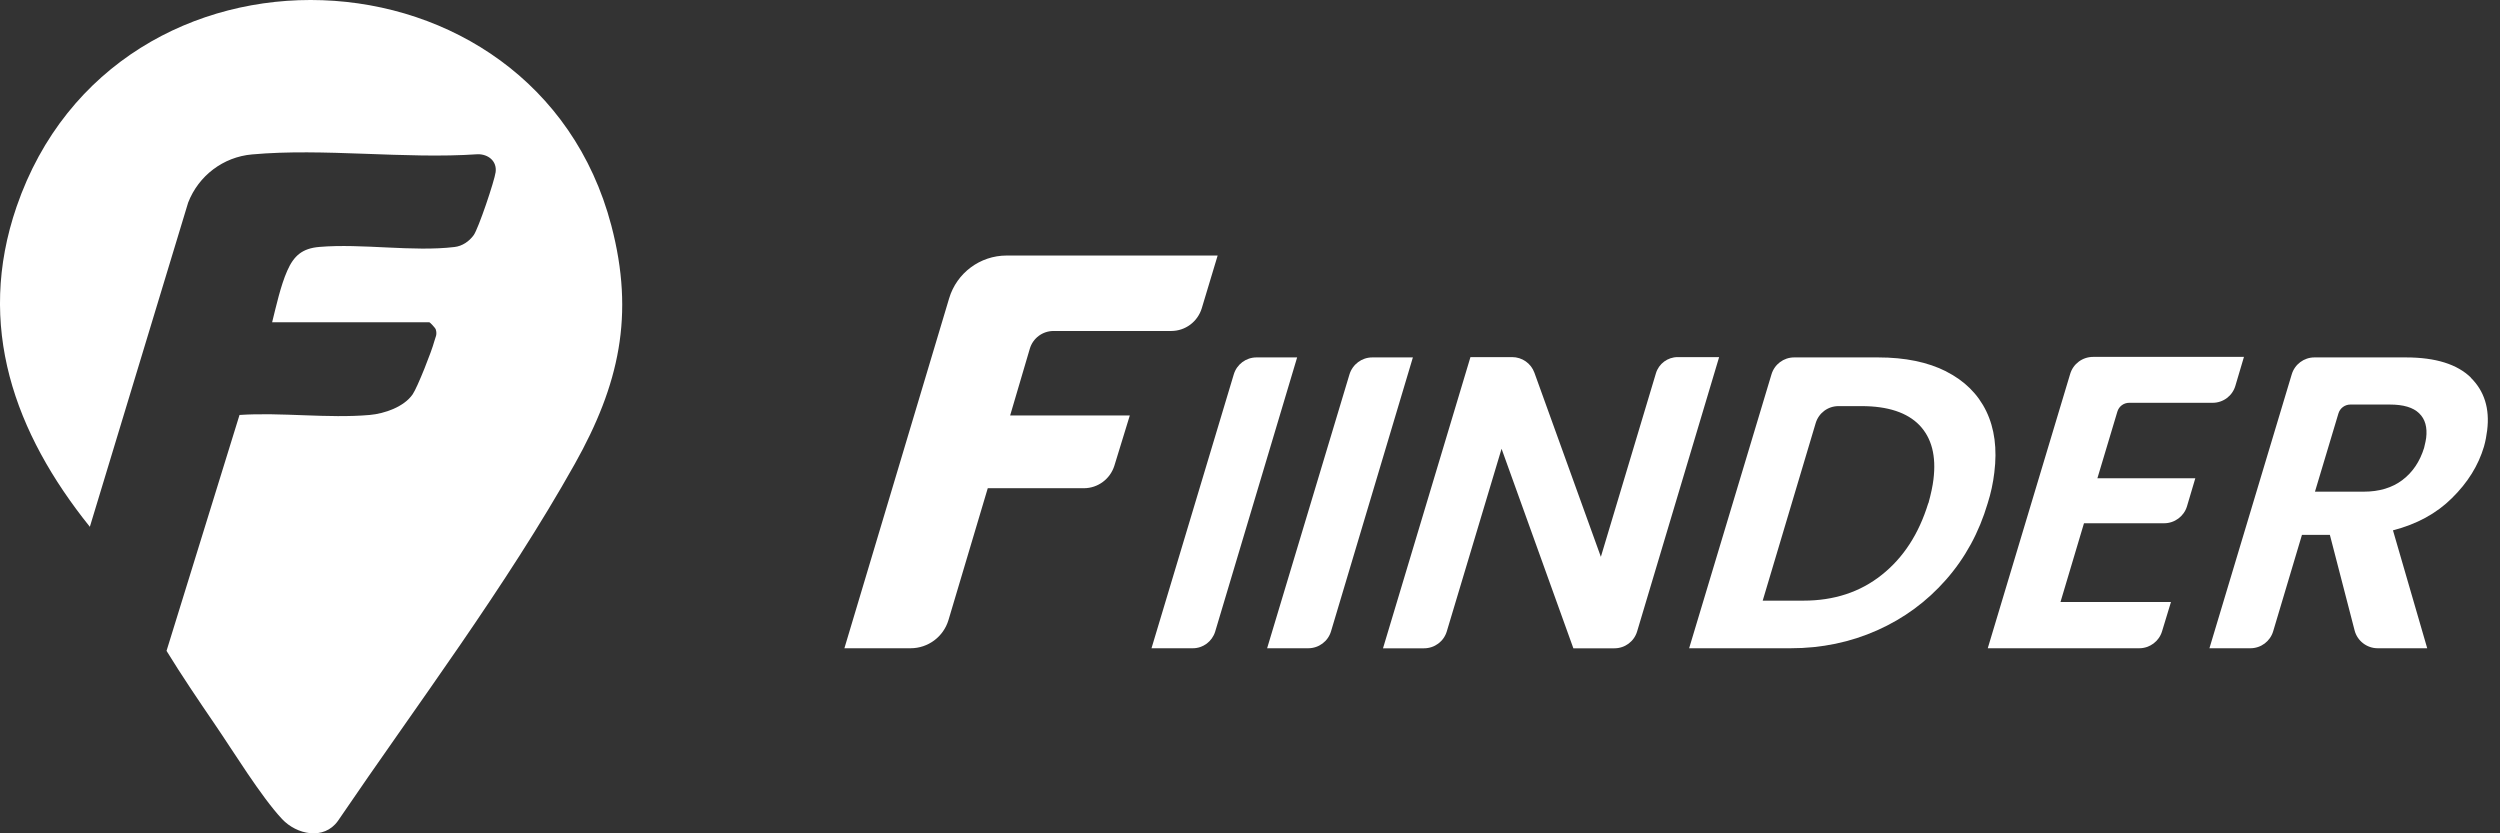
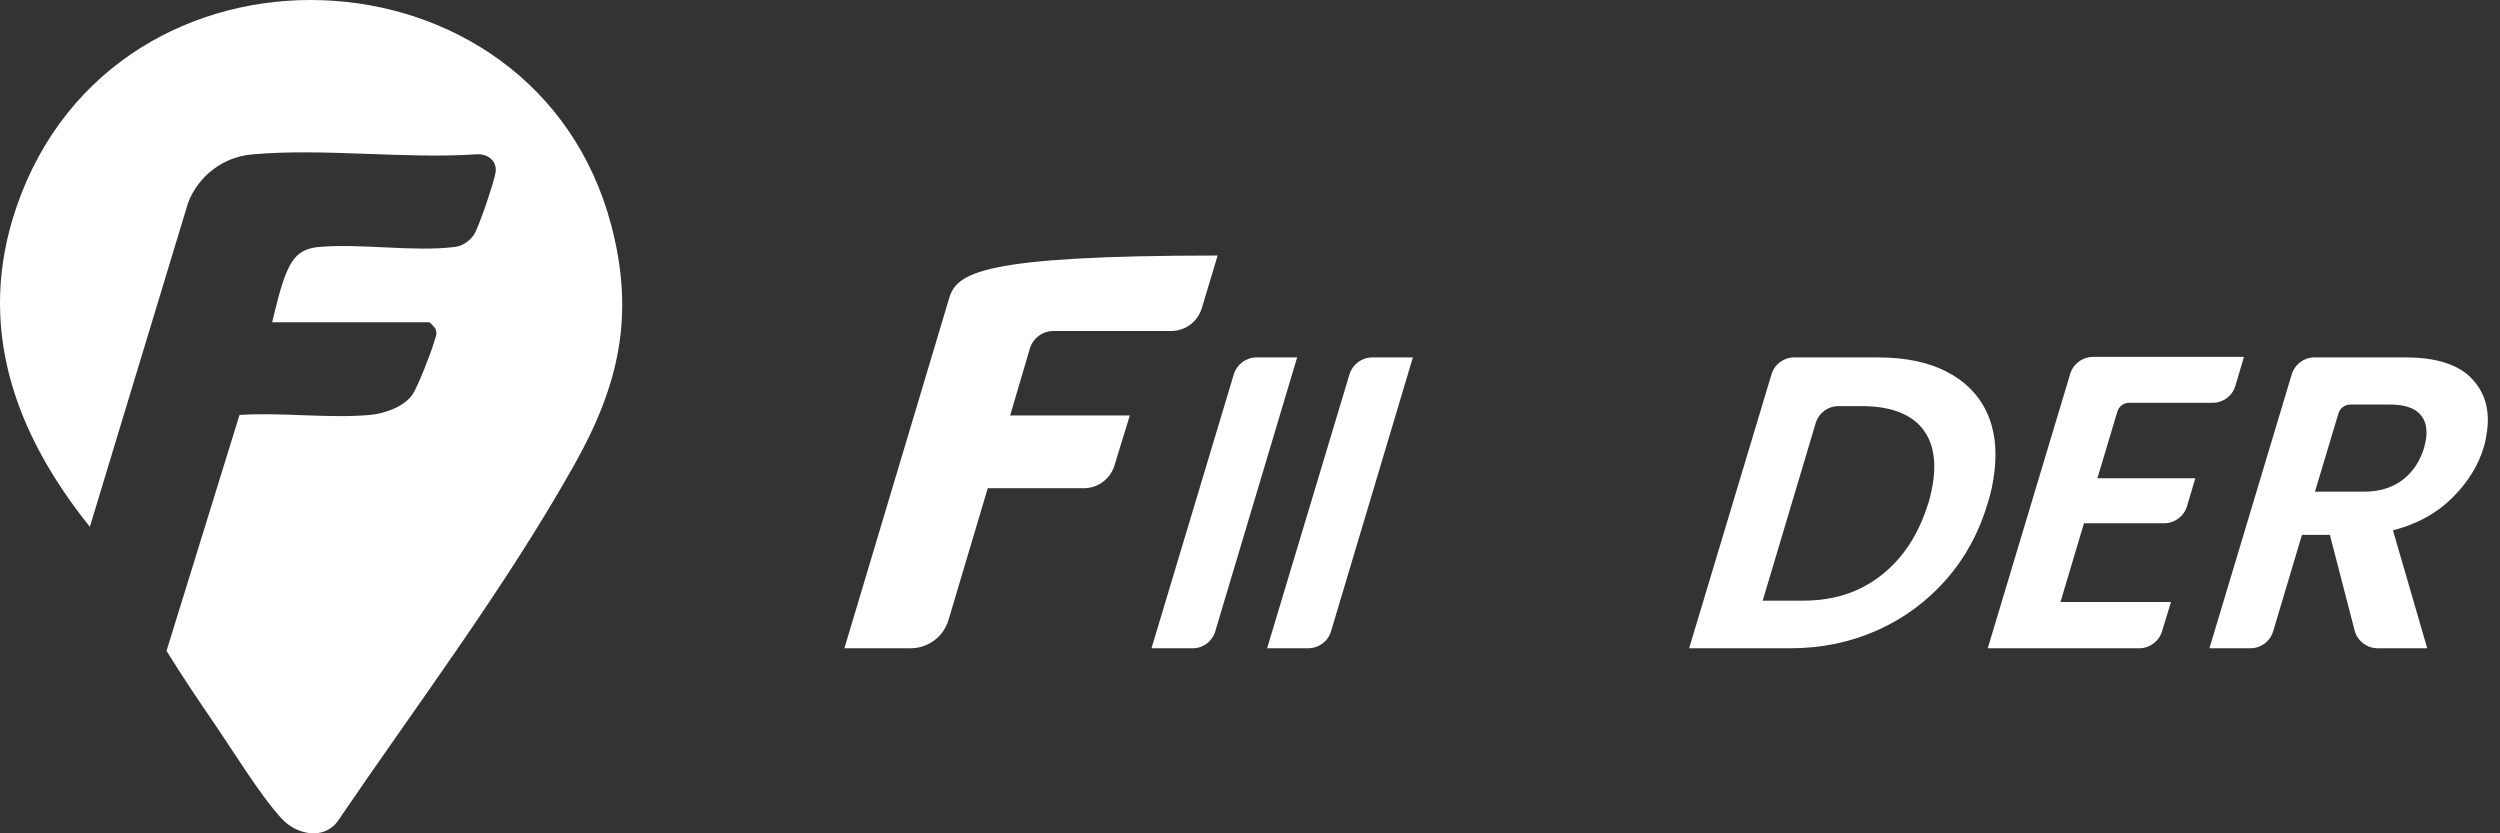
<svg xmlns="http://www.w3.org/2000/svg" width="150px" height="50px" viewBox="0 0 150 50" version="1.1">
  <rect x="0" y="0" width="150" height="50" fill="#333333" stroke="none" />
  <g id="surface1">
    <path style=" stroke:none;fill-rule:nonzero;fill:rgb(100%,100%,100%);fill-opacity:1;" d="M 14.363 24.898 C 16.887 24.73 19.691 25.117 22.18 24.898 C 23.07 24.82 24.242 24.414 24.762 23.656 C 25.055 23.223 25.914 21.043 26.055 20.488 C 26.121 20.23 26.246 20.09 26.145 19.762 C 26.113 19.664 25.793 19.336 25.762 19.336 L 16.328 19.336 C 16.566 18.379 16.836 17.148 17.234 16.246 C 17.629 15.348 18.133 14.902 19.16 14.816 C 21.719 14.598 24.785 15.121 27.273 14.82 C 27.738 14.766 28.148 14.484 28.418 14.113 C 28.703 13.727 29.672 10.844 29.738 10.328 C 29.824 9.656 29.285 9.246 28.664 9.254 C 24.293 9.555 19.426 8.875 15.117 9.266 C 13.395 9.418 11.914 10.543 11.289 12.156 L 5.391 31.609 C 0.871 25.977 -1.465 19.555 0.996 12.398 C 6.922 -4.82 32.125 -3.789 36.68 13.531 C 38.094 18.914 37.145 23.094 34.492 27.828 C 30.332 35.246 25.051 42.23 20.273 49.258 C 19.434 50.43 17.797 50.078 16.922 49.141 C 15.66 47.793 13.992 45.066 12.887 43.453 C 11.898 42.004 10.91 40.547 9.992 39.051 L 14.371 24.898 Z M 14.363 24.898 " />
-     <path style=" stroke:none;fill-rule:nonzero;fill:rgb(100%,100%,100%);fill-opacity:1;" d="M 63.203 19.859 L 70.27 19.859 C 71.117 19.859 71.855 19.309 72.105 18.5 L 73.059 15.332 L 60.398 15.332 C 58.805 15.332 57.402 16.379 56.949 17.898 L 50.664 38.895 L 54.637 38.895 C 55.684 38.895 56.609 38.207 56.91 37.199 L 59.266 29.293 L 65.031 29.293 C 65.871 29.293 66.609 28.746 66.863 27.941 L 67.789 24.926 L 60.609 24.926 L 61.789 20.922 C 61.977 20.285 62.559 19.859 63.211 19.859 Z M 63.203 19.859 " />
+     <path style=" stroke:none;fill-rule:nonzero;fill:rgb(100%,100%,100%);fill-opacity:1;" d="M 63.203 19.859 L 70.27 19.859 C 71.117 19.859 71.855 19.309 72.105 18.5 L 73.059 15.332 C 58.805 15.332 57.402 16.379 56.949 17.898 L 50.664 38.895 L 54.637 38.895 C 55.684 38.895 56.609 38.207 56.91 37.199 L 59.266 29.293 L 65.031 29.293 C 65.871 29.293 66.609 28.746 66.863 27.941 L 67.789 24.926 L 60.609 24.926 L 61.789 20.922 C 61.977 20.285 62.559 19.859 63.211 19.859 Z M 63.203 19.859 " />
    <path style=" stroke:none;fill-rule:nonzero;fill:rgb(100%,100%,100%);fill-opacity:1;" d="M 69.09 38.895 L 71.574 38.895 C 72.188 38.895 72.727 38.488 72.91 37.898 L 77.828 21.445 L 75.387 21.445 C 74.762 21.445 74.207 21.859 74.027 22.461 Z M 69.09 38.895 " />
    <path style=" stroke:none;fill-rule:nonzero;fill:rgb(100%,100%,100%);fill-opacity:1;" d="M 76.035 38.895 L 78.496 38.895 C 79.129 38.895 79.684 38.48 79.863 37.875 L 84.773 21.445 L 82.336 21.445 C 81.707 21.445 81.156 21.859 80.969 22.461 L 76.027 38.895 Z M 76.035 38.895 " />
-     <path style=" stroke:none;fill-rule:nonzero;fill:rgb(100%,100%,100%);fill-opacity:1;" d="M 96.055 33.418 L 92.066 22.367 C 91.863 21.801 91.328 21.426 90.727 21.426 L 88.227 21.426 L 82.98 38.898 L 85.441 38.898 C 86.074 38.898 86.629 38.488 86.809 37.879 L 90.094 26.926 L 94.402 38.898 L 96.867 38.898 C 97.496 38.898 98.047 38.488 98.227 37.887 L 103.148 21.426 L 100.66 21.426 C 100.062 21.426 99.527 21.82 99.355 22.398 L 96.047 33.426 Z M 96.055 33.418 " />
    <path style=" stroke:none;fill-rule:nonzero;fill:rgb(100%,100%,100%);fill-opacity:1;" d="M 116.773 22.285 C 115.668 21.727 114.309 21.445 112.688 21.445 L 107.648 21.445 C 107.02 21.445 106.469 21.859 106.289 22.461 L 101.348 38.895 L 107.449 38.895 C 109.293 38.895 111.02 38.535 112.629 37.82 C 114.234 37.105 115.609 36.094 116.762 34.781 C 117.914 33.473 118.746 31.941 119.262 30.195 C 119.453 29.594 119.586 28.98 119.66 28.348 C 119.836 26.934 119.676 25.707 119.176 24.672 C 118.676 23.641 117.875 22.848 116.766 22.285 Z M 115.695 30.195 C 115.133 32.027 114.207 33.461 112.906 34.492 C 111.609 35.527 110.039 36.039 108.207 36.039 L 105.762 36.039 L 108.941 25.387 C 109.121 24.781 109.676 24.367 110.309 24.367 L 111.695 24.367 C 113.273 24.367 114.434 24.754 115.168 25.512 C 115.902 26.281 116.18 27.359 116.008 28.762 C 115.961 29.16 115.859 29.633 115.707 30.188 Z M 115.695 30.195 " />
    <path style=" stroke:none;fill-rule:nonzero;fill:rgb(100%,100%,100%);fill-opacity:1;" d="M 119.27 38.895 L 128.359 38.895 C 128.984 38.895 129.543 38.48 129.723 37.879 L 130.258 36.121 L 123.629 36.121 L 125.039 31.395 L 129.852 31.395 C 130.477 31.395 131.039 30.98 131.219 30.379 L 131.719 28.695 L 125.844 28.695 L 127.043 24.695 C 127.137 24.379 127.426 24.168 127.75 24.168 L 132.758 24.168 C 133.391 24.168 133.949 23.754 134.125 23.141 L 134.637 21.414 L 125.586 21.414 C 124.949 21.414 124.391 21.828 124.211 22.434 L 119.27 38.879 Z M 119.27 38.895 " />
    <path style=" stroke:none;fill-rule:nonzero;fill:rgb(100%,100%,100%);fill-opacity:1;" d="M 148.258 22.66 C 147.438 21.855 146.137 21.445 144.359 21.445 L 138.863 21.445 C 138.238 21.445 137.684 21.859 137.504 22.461 L 132.566 38.895 L 135.023 38.895 C 135.66 38.895 136.211 38.48 136.391 37.875 L 138.117 32.094 L 139.793 32.094 L 141.277 37.828 C 141.438 38.453 142.012 38.895 142.66 38.895 L 145.633 38.895 L 143.578 31.82 C 145.004 31.453 146.191 30.809 147.125 29.879 C 148.066 28.953 148.703 27.926 149.039 26.793 C 149.133 26.461 149.191 26.133 149.23 25.82 C 149.391 24.52 149.066 23.469 148.246 22.66 Z M 145.445 26.875 C 145.191 27.688 144.766 28.332 144.145 28.801 C 143.531 29.266 142.758 29.5 141.824 29.5 L 138.898 29.5 L 140.305 24.809 C 140.398 24.492 140.691 24.273 141.02 24.273 L 143.391 24.273 C 144.203 24.273 144.793 24.445 145.152 24.801 C 145.512 25.148 145.645 25.641 145.57 26.273 C 145.559 26.375 145.52 26.574 145.445 26.875 Z M 145.445 26.875 " />
  </g>
</svg>